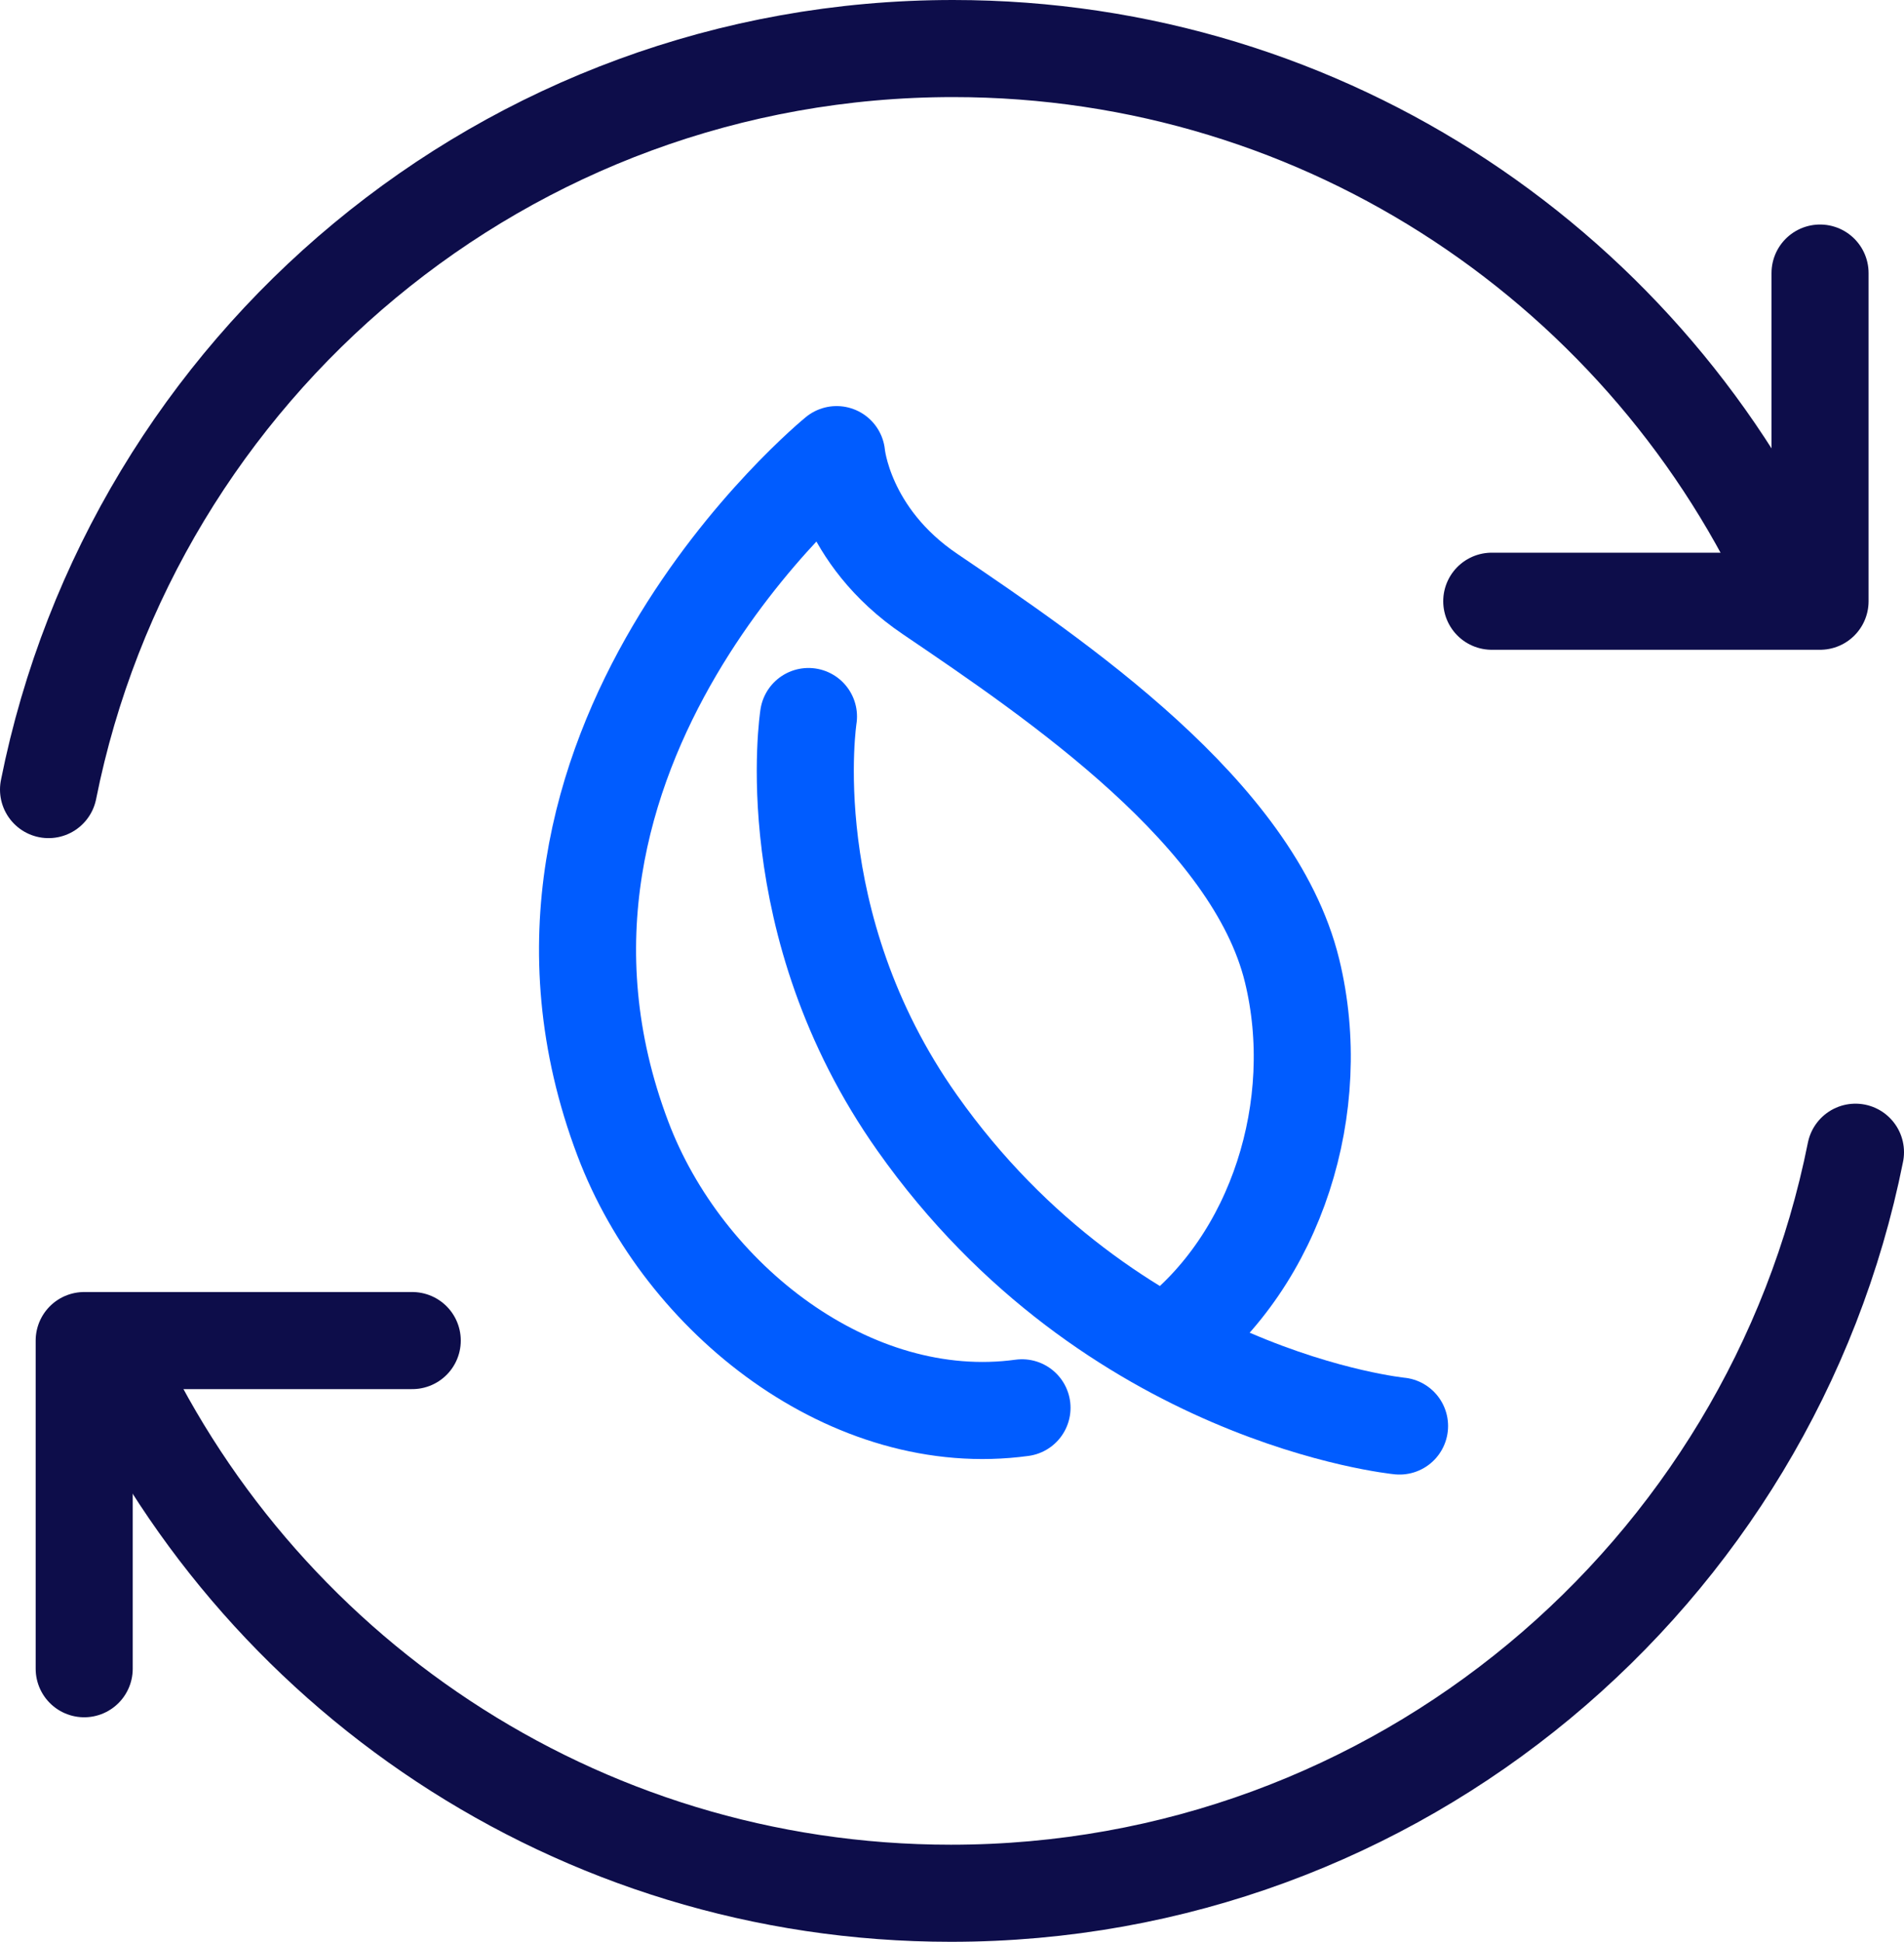
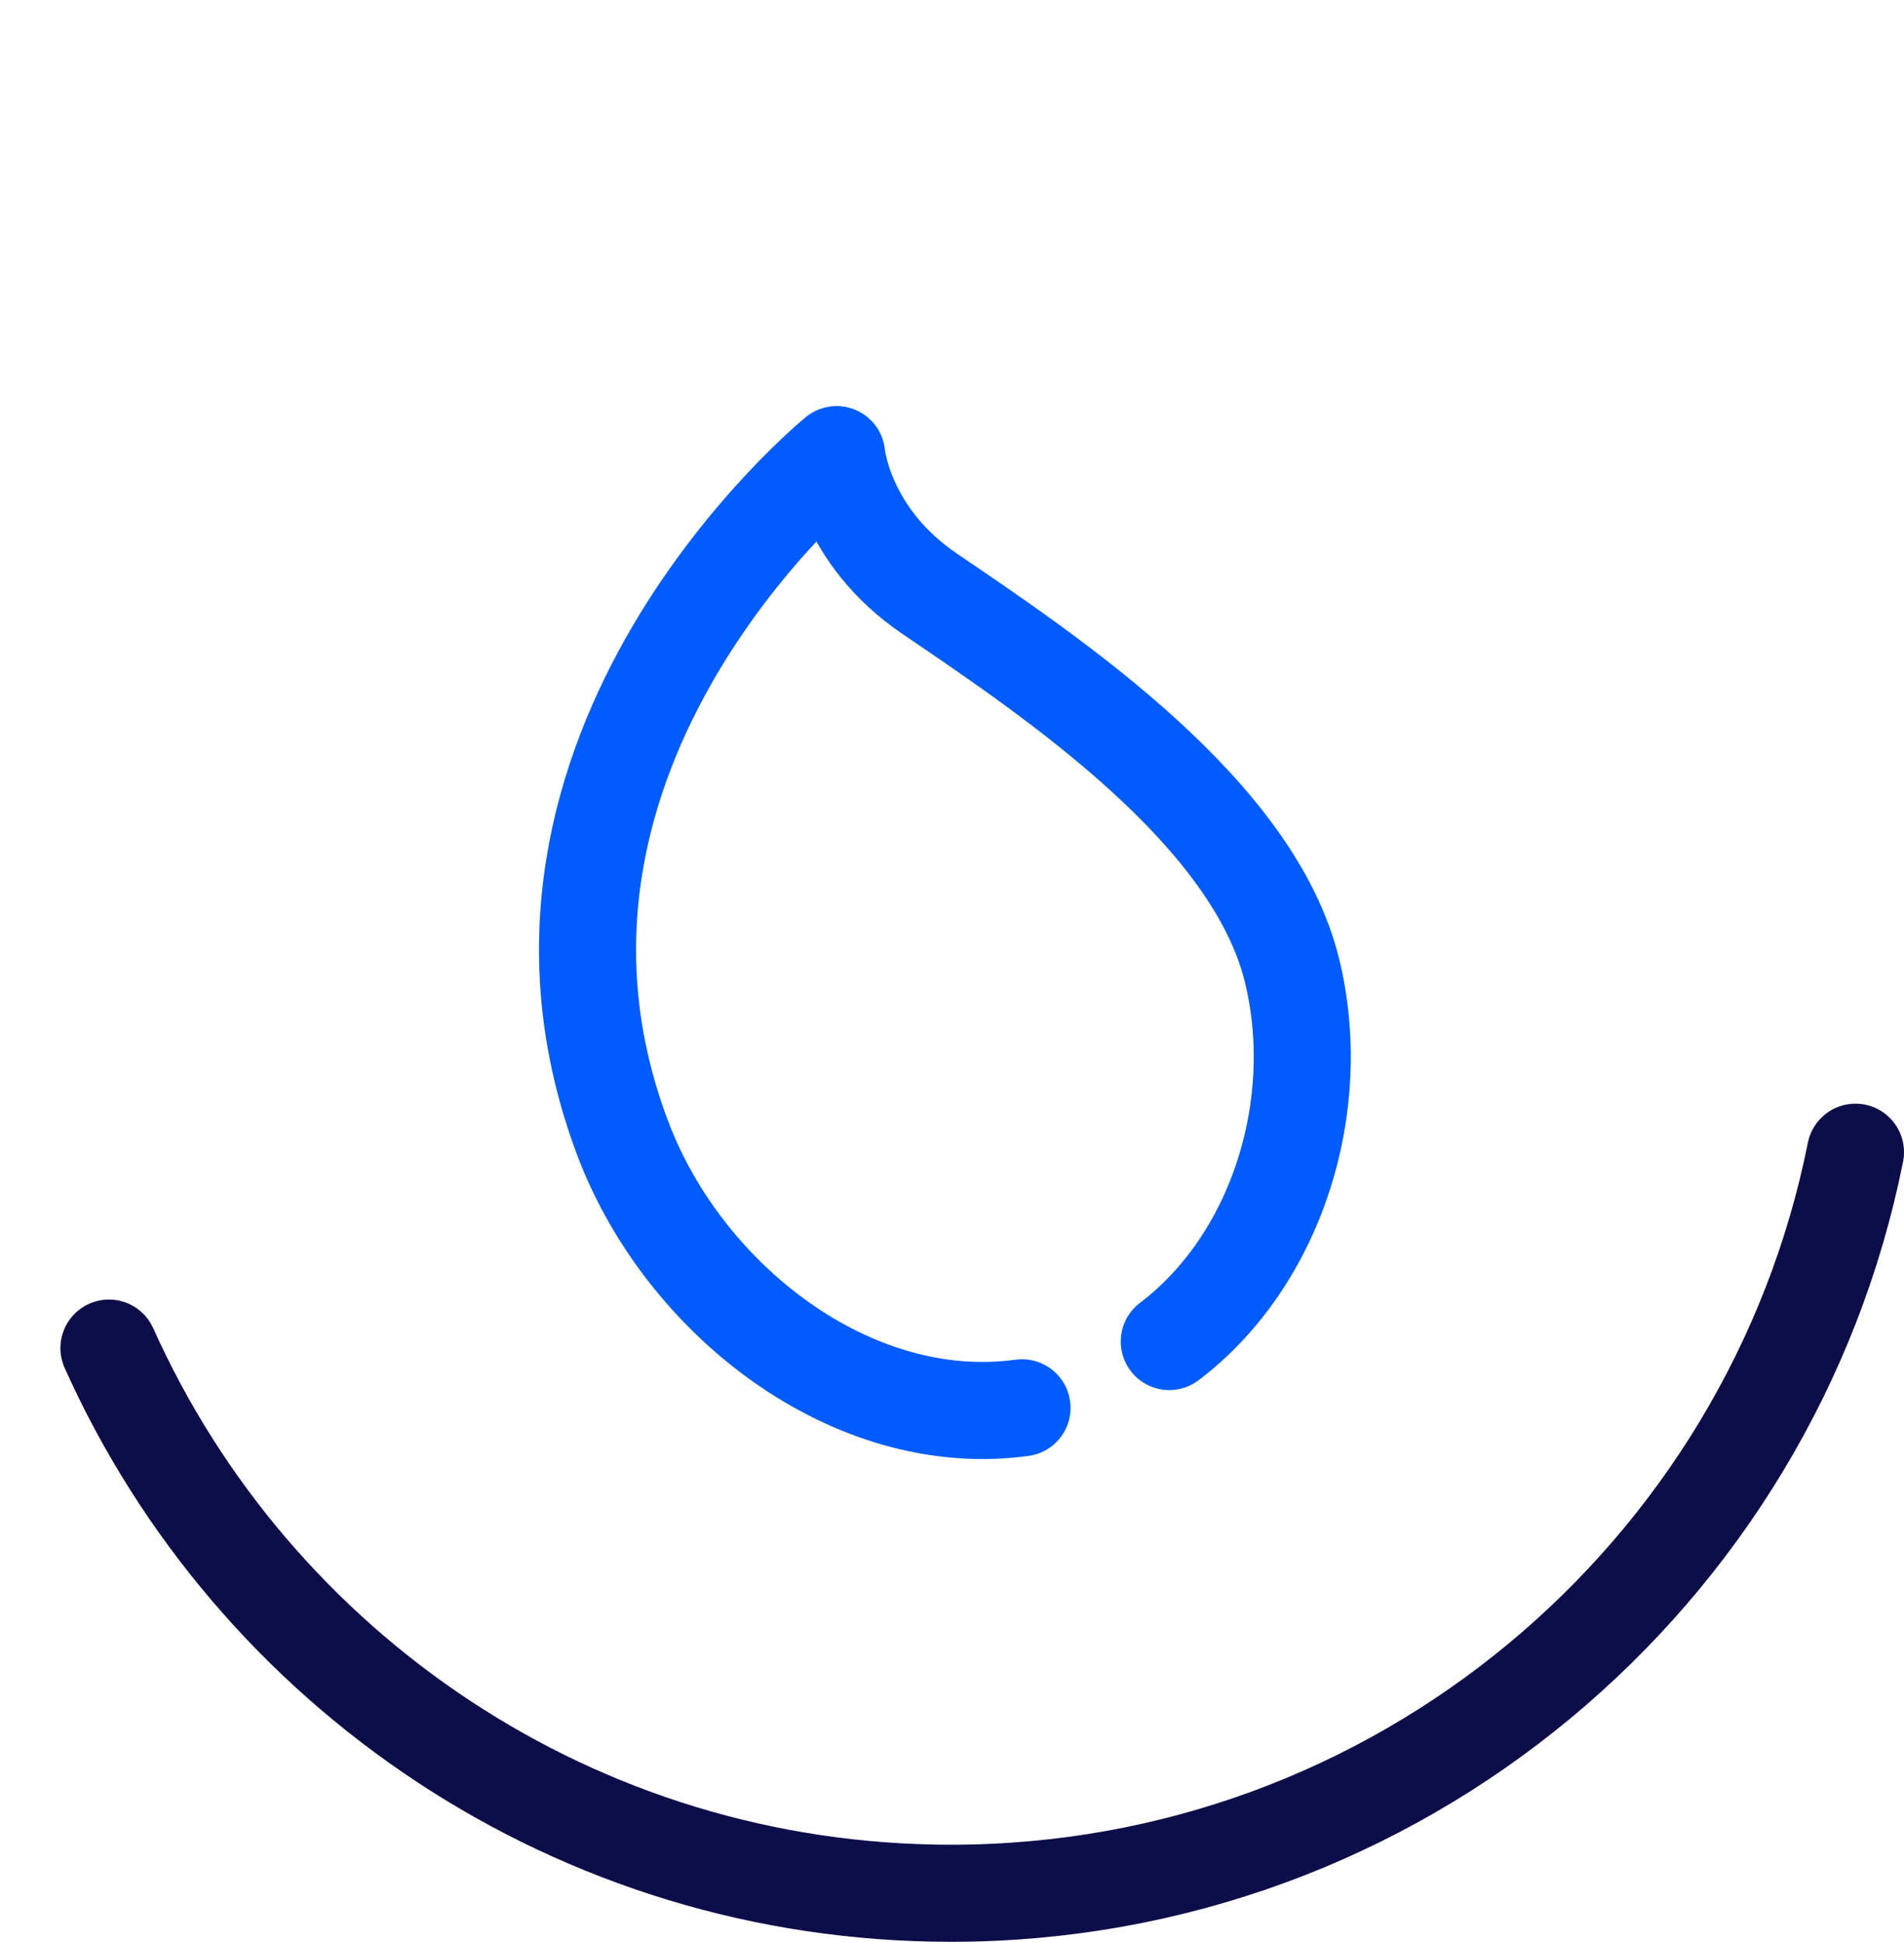
<svg xmlns="http://www.w3.org/2000/svg" id="Vrstva_2" data-name="Vrstva 2" viewBox="0 0 78.47 80">
  <defs>
    <style>
      .cls-1 {
        stroke: #0d0d4a;
      }

      .cls-1, .cls-2 {
        fill: none;
        stroke-linecap: round;
        stroke-linejoin: round;
        stroke-width: 4px;
      }

      .cls-2 {
        stroke: #005cff;
      }
    </style>
  </defs>
  <g id="Vrstva_1-2" data-name="Vrstva 1">
    <g>
      <g>
        <g>
-           <path class="cls-1" d="m2,32.53C5.48,15.12,20.85,2,39.28,2c15.46,0,28.76,9.22,34.7,22.46" />
-           <polyline class="cls-1" points="61.48 24.77 75.01 24.77 75.01 11.25" />
-         </g>
+           </g>
        <g>
          <path class="cls-1" d="m76.47,47.47c-3.48,17.41-18.85,30.53-37.28,30.53-15.46,0-28.76-9.22-34.7-22.46" />
-           <polyline class="cls-1" points="16.99 55.23 3.47 55.23 3.47 68.75" />
        </g>
      </g>
      <g>
        <path class="cls-2" d="m48.19,55.27c4.42-3.35,6.42-9.71,5.06-15.28-1.58-6.48-9.7-11.98-14.91-15.51-3.57-2.41-3.86-5.75-3.86-5.75,0,0-14.88,12.13-8.81,28.18,2.5,6.62,9.43,12.05,16.45,11.09" />
-         <path class="cls-2" d="m33.32,29.52s-1.33,8.52,4.48,16.74c8,11.33,19.88,12.49,19.88,12.49" />
      </g>
    </g>
  </g>
</svg>